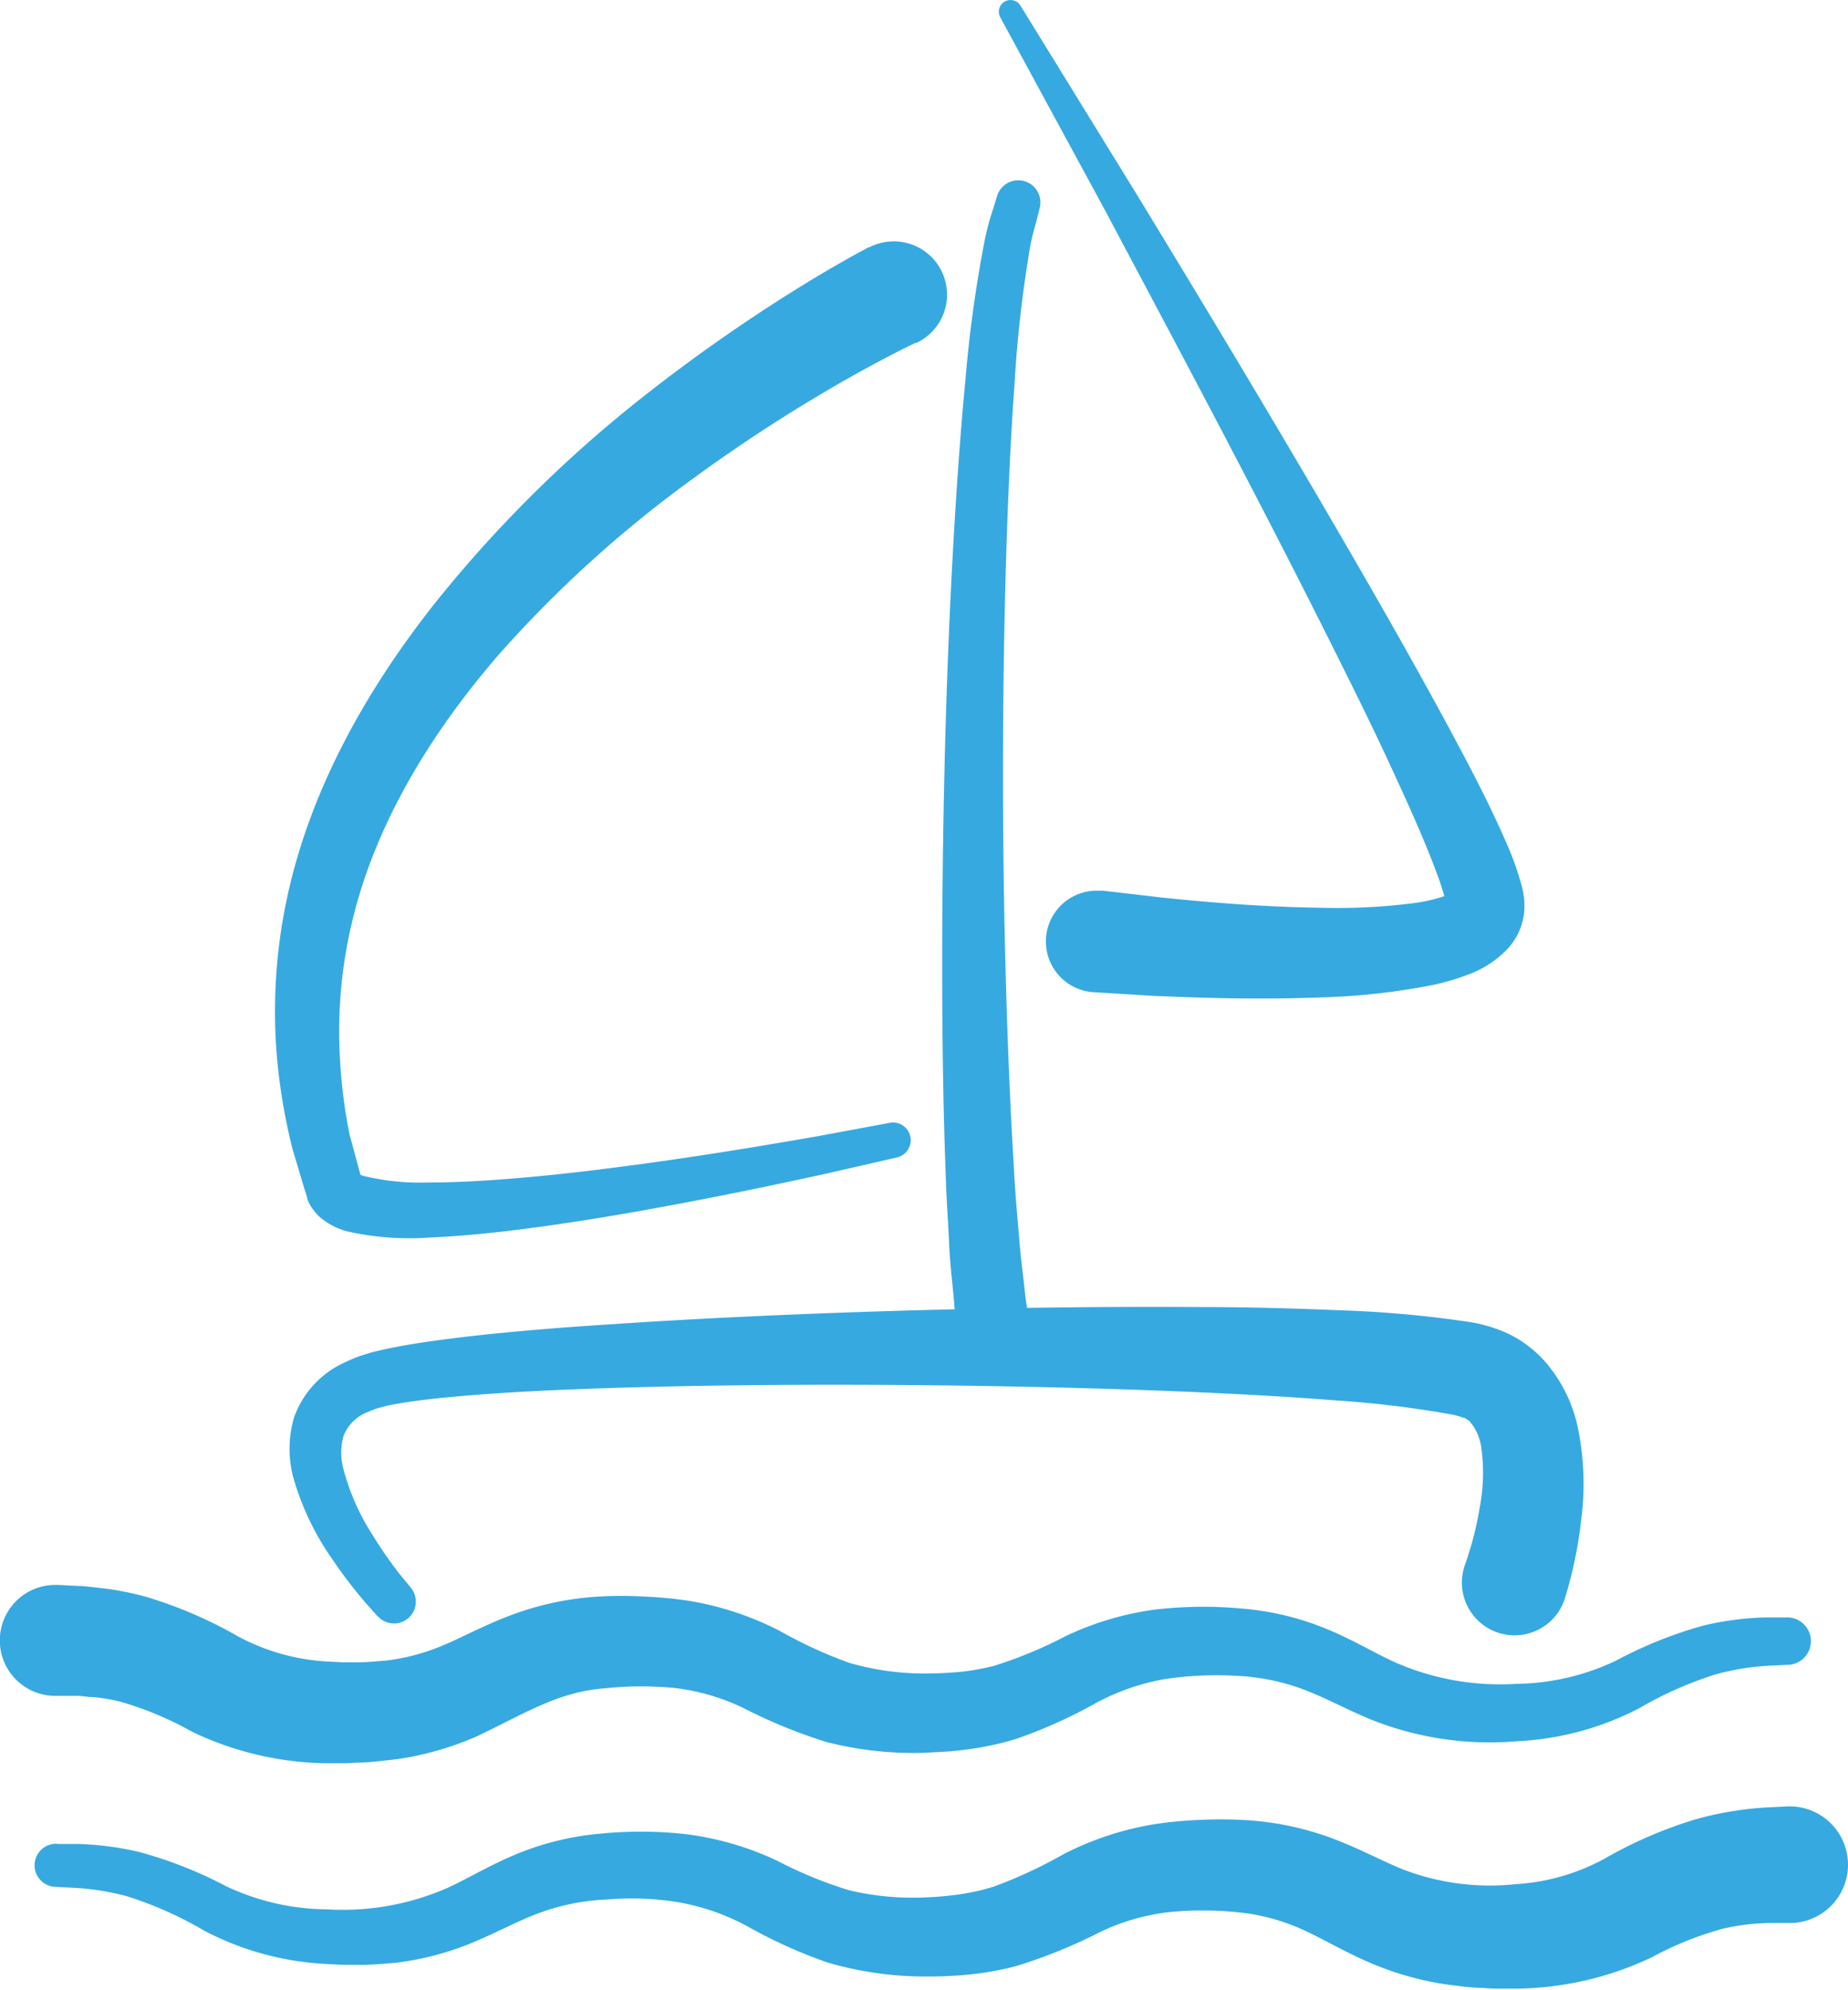
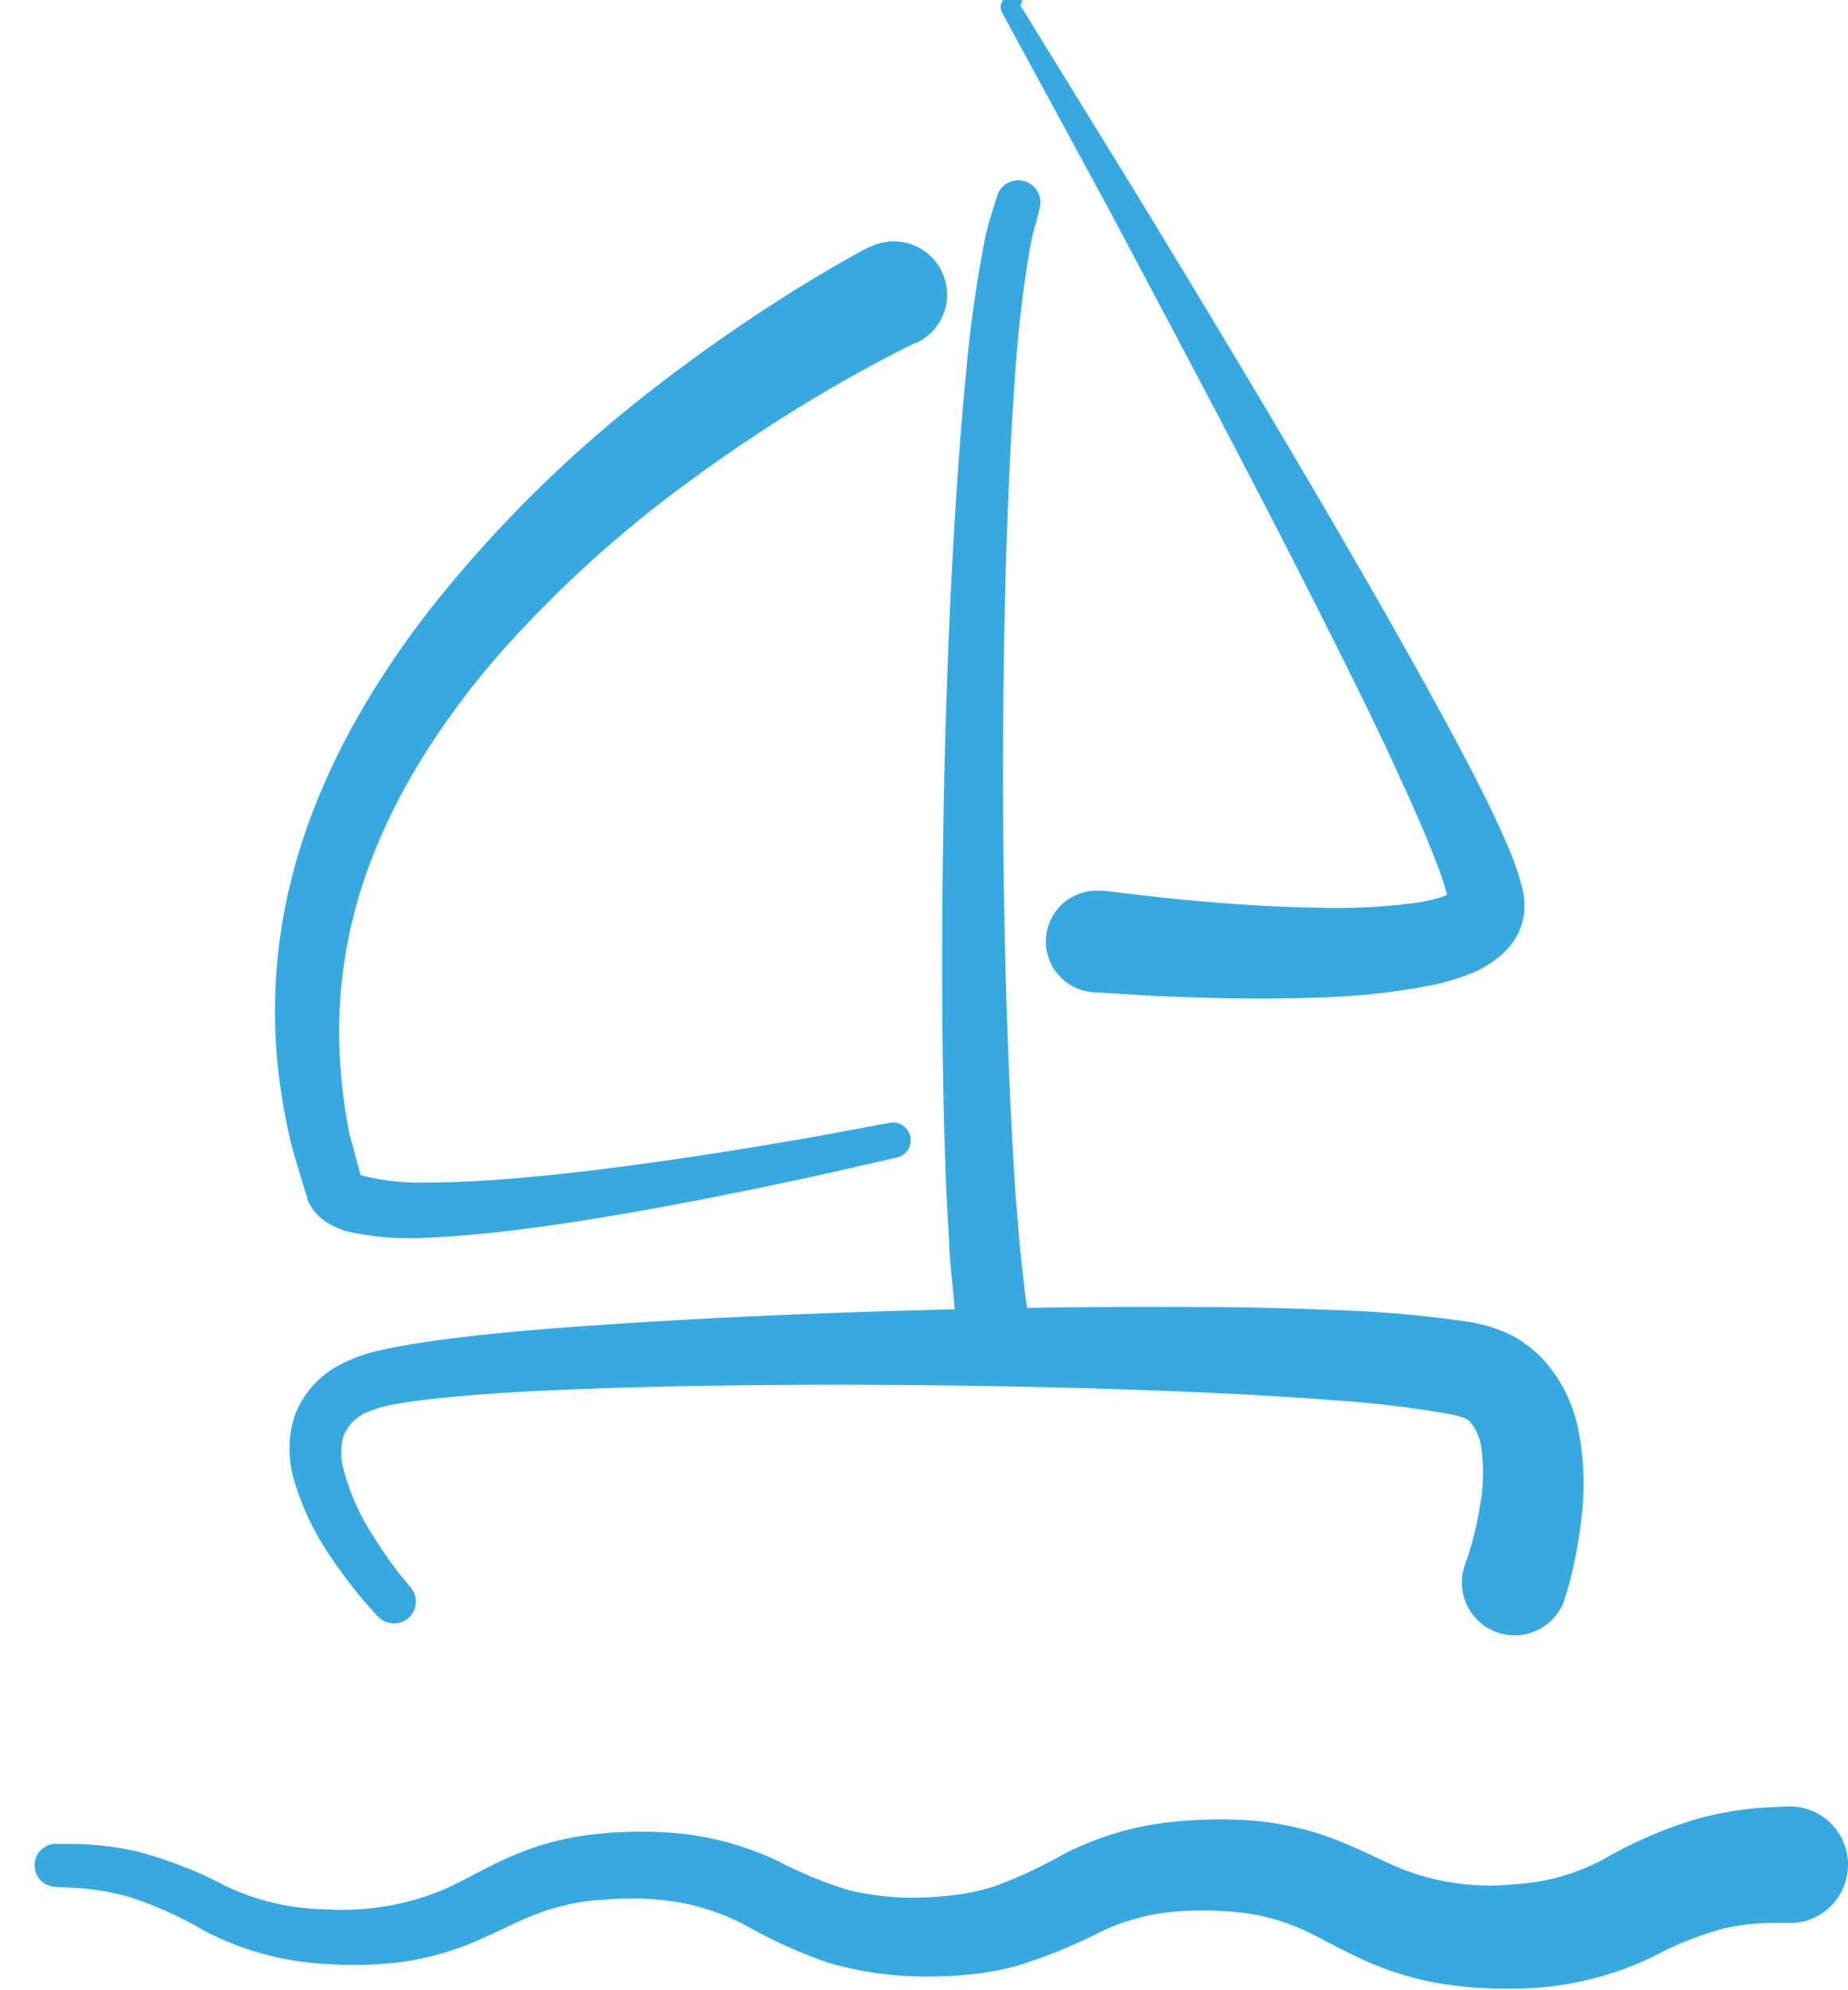
<svg xmlns="http://www.w3.org/2000/svg" viewBox="0 0 158.64 170.76">
  <g fill="#36a9e1">
    <path d="m4.89 158.23h1.74a26.1 26.1 0 0 1 5.29.68 36.26 36.26 0 0 1 7.46 2.93 20.6 20.6 0 0 0 8.71 2 22.39 22.39 0 0 0 10.32-1.84c1.7-.77 3.57-1.92 5.83-2.86a24.27 24.27 0 0 1 7.25-1.79 33.06 33.06 0 0 1 3.76-.17 32.16 32.16 0 0 1 3.81.23 26 26 0 0 1 7.64 2.25 36.61 36.61 0 0 0 6.15 2.53 23.48 23.48 0 0 0 6.14.64 29.44 29.44 0 0 0 3.34-.27 19.37 19.37 0 0 0 2.94-.66 39.27 39.27 0 0 0 6-2.78 26.4 26.4 0 0 1 7.73-2.57 33.12 33.12 0 0 1 3.94-.38 34.92 34.92 0 0 1 3.75 0 25.62 25.62 0 0 1 7.79 1.62c2.41.92 4.37 2 6 2.64a20.78 20.78 0 0 0 9.61 1.25 18.25 18.25 0 0 0 7.62-2.17 37.36 37.36 0 0 1 7.86-3.4 29.06 29.06 0 0 1 5.82-1l2-.1a5 5 0 0 1 .49 10h-.49-1.48a19.58 19.58 0 0 0 -3.89.46 28.55 28.55 0 0 0 -6.2 2.47 27.74 27.74 0 0 1 -11.42 2.7h-1.38c-.76 0-1.12 0-1.71-.06-1.06 0-2.18-.18-3.32-.32a26.6 26.6 0 0 1 -6.91-2.07c-2.22-1-4-2.09-5.62-2.77a17.54 17.54 0 0 0 -5.19-1.33 28.5 28.5 0 0 0 -3.1-.15 25.91 25.91 0 0 0 -3 .16 18.64 18.64 0 0 0 -5.68 1.66 45.1 45.1 0 0 1 -7.2 2.93 26 26 0 0 1 -4.15.75 36.63 36.63 0 0 1 -3.9.16 29.68 29.68 0 0 1 -8.2-1.2 42.34 42.34 0 0 1 -7-3.17 19.54 19.54 0 0 0 -5.81-2 24.14 24.14 0 0 0 -3.13-.31 28 28 0 0 0 -3.1.08 18.91 18.91 0 0 0 -5.73 1.16c-1.81.66-3.64 1.68-5.77 2.56a25 25 0 0 1 -6.51 1.7c-1.1.09-2.24.2-3.13.18-.52 0-.84 0-1.5 0l-1.47-.08a25.25 25.25 0 0 1 -10.34-2.84 32.5 32.5 0 0 0 -6.6-2.95 22 22 0 0 0 -4.45-.73l-1.74-.09a1.85 1.85 0 0 1 .12-3.7" />
-     <path d="m5 136 1.74.09c.49 0 1.52.14 2.5.25a25.87 25.87 0 0 1 3.36.7 37.38 37.38 0 0 1 7.82 3.37 18.35 18.35 0 0 0 7.78 2.17l1.2.06h1.23c1 0 1.69-.09 2.45-.14a18 18 0 0 0 4.75-1.23c1.61-.64 3.56-1.74 6-2.66a25.57 25.57 0 0 1 7.57-1.61 33.69 33.69 0 0 1 3.88 0 34.84 34.84 0 0 1 3.89.37 26.43 26.43 0 0 1 7.74 2.56 39.23 39.23 0 0 0 6 2.76 23.24 23.24 0 0 0 6.07.91 33.53 33.53 0 0 0 3.36-.13 19.86 19.86 0 0 0 3-.53 37.17 37.17 0 0 0 6.15-2.55 25.92 25.92 0 0 1 7.63-2.27 36 36 0 0 1 7.5-.09 24.25 24.25 0 0 1 7.34 1.78c2.26.94 4.14 2.09 5.84 2.85a22.35 22.35 0 0 0 10.33 1.83 20.43 20.43 0 0 0 8.61-2 36.56 36.56 0 0 1 7.48-3 26.17 26.17 0 0 1 5.28-.7h1.85a2 2 0 0 1 .14 4.07h-.14l-1.63.08a21.61 21.61 0 0 0 -4.42.73 32.3 32.3 0 0 0 -6.58 2.91 25.31 25.31 0 0 1 -10.43 2.83 27.52 27.52 0 0 1 -12.61-1.86c-2.13-.89-4-1.91-5.76-2.57a18.74 18.74 0 0 0 -5.63-1.17 29.88 29.88 0 0 0 -6.29.27 19.66 19.66 0 0 0 -5.82 2 42.2 42.2 0 0 1 -7 3.15 26.09 26.09 0 0 1 -4.09.88c-1.5.21-2.69.24-3.88.3a30 30 0 0 1 -8.26-.93 44.65 44.65 0 0 1 -7.18-2.94 18.78 18.78 0 0 0 -5.71-1.68 29.56 29.56 0 0 0 -6 0c-4 .29-6.55 1.92-11 4.08a26.68 26.68 0 0 1 -6.88 2c-1.19.14-2.45.29-3.3.31-.55 0-.77.06-1.58.05h-1.55a27.52 27.52 0 0 1 -11.26-2.7 28.7 28.7 0 0 0 -6.23-2.6 16.63 16.63 0 0 0 -2.18-.37c-.66 0-1-.13-1.66-.11h-1.74a4.74 4.74 0 0 1 .13-9.52z" />
    <path d="m32.4 138.68-1.1-1.24a41.34 41.34 0 0 1 -2.79-3.67 23.32 23.32 0 0 1 -3.27-6.77 9.53 9.53 0 0 1 0-5.36 8.18 8.18 0 0 1 4.16-4.64 15.8 15.8 0 0 1 1.49-.64c.41-.12.76-.25 1.23-.37 1-.24 2-.44 2.83-.58 1.8-.31 3.63-.54 5.51-.76 3.75-.42 7.7-.74 11.77-1 8.15-.55 16.83-.94 25.53-1.19s17.39-.36 25.56-.3c4.09 0 8 .12 11.83.28a95.46 95.46 0 0 1 11 1 12.47 12.47 0 0 1 3.58 1.13l.51.28a9.67 9.67 0 0 1 .84.57 10 10 0 0 1 1.44 1.29 12.55 12.55 0 0 1 2.88 5.57 23.81 23.81 0 0 1 .31 8.34 36 36 0 0 1 -1.42 6.68 4.52 4.52 0 0 1 -8.54-3 28 28 0 0 0 1.27-4.91 15.83 15.83 0 0 0 .13-5.25 4.39 4.39 0 0 0 -.77-1.9l-.21-.24s.11 0-.09-.1l-.49-.31c.36.21-.39-.12-1-.22a89.47 89.47 0 0 0 -9.88-1.2c-3.64-.29-7.53-.51-11.55-.69-8.05-.36-16.68-.56-25.3-.63s-17.25 0-25.32.25c-4 .13-7.92.3-11.57.58-1.82.15-3.59.3-5.25.53-.87.11-1.59.24-2.25.36-.36.07-.8.21-1.19.31l-.78.31a3.64 3.64 0 0 0 -2 2 5.27 5.27 0 0 0 0 2.93 19.41 19.41 0 0 0 2.48 5.59 36.68 36.68 0 0 0 2.27 3.29l.92 1.12.08.1a1.87 1.87 0 0 1 -2.85 2.43" />
    <path d="m82.51 116.08-.17-1.08c-.09-.74-.32-1.69-.43-3.16s-.35-3.22-.43-5.08-.25-4-.31-6.37c-.35-9.3-.38-21.64-.1-34s.93-24.67 1.82-33.93a110 110 0 0 1 1.53-11.26 22.45 22.45 0 0 1 .83-3.26l.36-1.17a1.9 1.9 0 0 1 3.66 1l-.1.4-.25 1a18.89 18.89 0 0 0 -.62 2.8 106 106 0 0 0 -1.2 10.85c-.66 9.11-1 21.38-1 33.63s.37 24.52.93 33.64c.11 2.29.31 4.35.46 6.19s.36 3.31.49 4.58.38 2.33.48 3l.2 1.09v.05a3.15 3.15 0 1 1 -6.19 1.14v-.08" />
-     <path d="m87.6.48 10 16.23c5.95 9.77 13.84 22.81 21.42 36.09 1.89 3.33 3.76 6.67 5.55 10s3.51 6.62 5 10.12a25.34 25.34 0 0 1 1 2.89 6.5 6.5 0 0 1 .26 2.59 5.66 5.66 0 0 1 -.48 1.64 5.6 5.6 0 0 1 -.88 1.32 8.88 8.88 0 0 1 -3.47 2.28 20.38 20.38 0 0 1 -2.9.86 58 58 0 0 1 -9.82 1.09c-5.92.22-10.76 0-14.16-.13l-5.37-.33a4.36 4.36 0 0 1 .53-8.7h.23.18l5.06.59c3.24.33 7.92.78 13.42.87a51.81 51.81 0 0 0 8.54-.44 13.84 13.84 0 0 0 1.89-.43c.53-.14 1-.44.82-.3a2.15 2.15 0 0 0 -.15.27c0-.07-.23.95-.11.4 0 .57 0 .27-.05 0a18.39 18.39 0 0 0 -.65-2.13c-1.14-3.13-2.68-6.49-4.23-9.84s-3.23-6.72-4.93-10.12c-6.79-13.58-14-27-19.35-37.09l-9.08-16.72a1 1 0 0 1 .39-1.36 1 1 0 0 1 1.34.35" />
+     <path d="m87.6.48 10 16.23c5.95 9.77 13.84 22.81 21.42 36.09 1.89 3.33 3.76 6.67 5.55 10s3.51 6.62 5 10.12a25.34 25.34 0 0 1 1 2.89 6.5 6.5 0 0 1 .26 2.59 5.66 5.66 0 0 1 -.48 1.64 5.6 5.6 0 0 1 -.88 1.32 8.88 8.88 0 0 1 -3.47 2.28 20.38 20.38 0 0 1 -2.9.86 58 58 0 0 1 -9.82 1.09c-5.92.22-10.76 0-14.16-.13l-5.37-.33a4.36 4.36 0 0 1 .53-8.7h.23.18l5.06.59c3.24.33 7.92.78 13.42.87a51.81 51.81 0 0 0 8.54-.44 13.84 13.84 0 0 0 1.89-.43c.53-.14 1-.44.82-.3a2.15 2.15 0 0 0 -.15.27a18.39 18.39 0 0 0 -.65-2.13c-1.14-3.13-2.68-6.49-4.23-9.84s-3.23-6.72-4.93-10.12c-6.79-13.58-14-27-19.35-37.09l-9.08-16.72a1 1 0 0 1 .39-1.36 1 1 0 0 1 1.34.35" />
    <path d="m78.64 29.4s-1.9.87-5.34 2.79a136.14 136.14 0 0 0 -13.63 8.75 102.78 102.78 0 0 0 -16.86 15.24c-5.39 6.23-10.23 13.77-12.39 22.14a40.4 40.4 0 0 0 -1.23 12.68 46 46 0 0 0 .81 6.32l.81 3 .2.75v.09c0 .1-.32-.72-.16-.35l.09.18c.08.11-.16-.3-.22-.3a1.94 1.94 0 0 0 .46.21 20.74 20.74 0 0 0 5.57.57c2 0 4-.1 5.93-.24 3.88-.28 7.58-.71 11-1.16 6.81-.9 12.48-1.87 16.44-2.56l6.2-1.15a1.46 1.46 0 0 1 .68 2.96l-6.21 1.42c-4 .87-9.61 2.07-16.47 3.28-3.43.6-7.17 1.19-11.17 1.66-2 .22-4.08.42-6.24.51a24.53 24.53 0 0 1 -7.08-.52 6.07 6.07 0 0 1 -2.42-1.27 4.83 4.83 0 0 1 -.74-.92l-.11-.18c.15.34-.23-.51-.19-.44v-.1l-.26-.82-1-3.34a51.42 51.42 0 0 1 -1.25-7 46.31 46.31 0 0 1 .79-14.59c2.08-9.68 7.16-18.28 12.74-25.32a110.12 110.12 0 0 1 17.32-17.25 145.63 145.63 0 0 1 14.09-9.9c3.53-2.17 5.77-3.32 5.77-3.32h.06a4.57 4.57 0 1 1 4.19 8.13l-.19.09" />
  </g>
</svg>